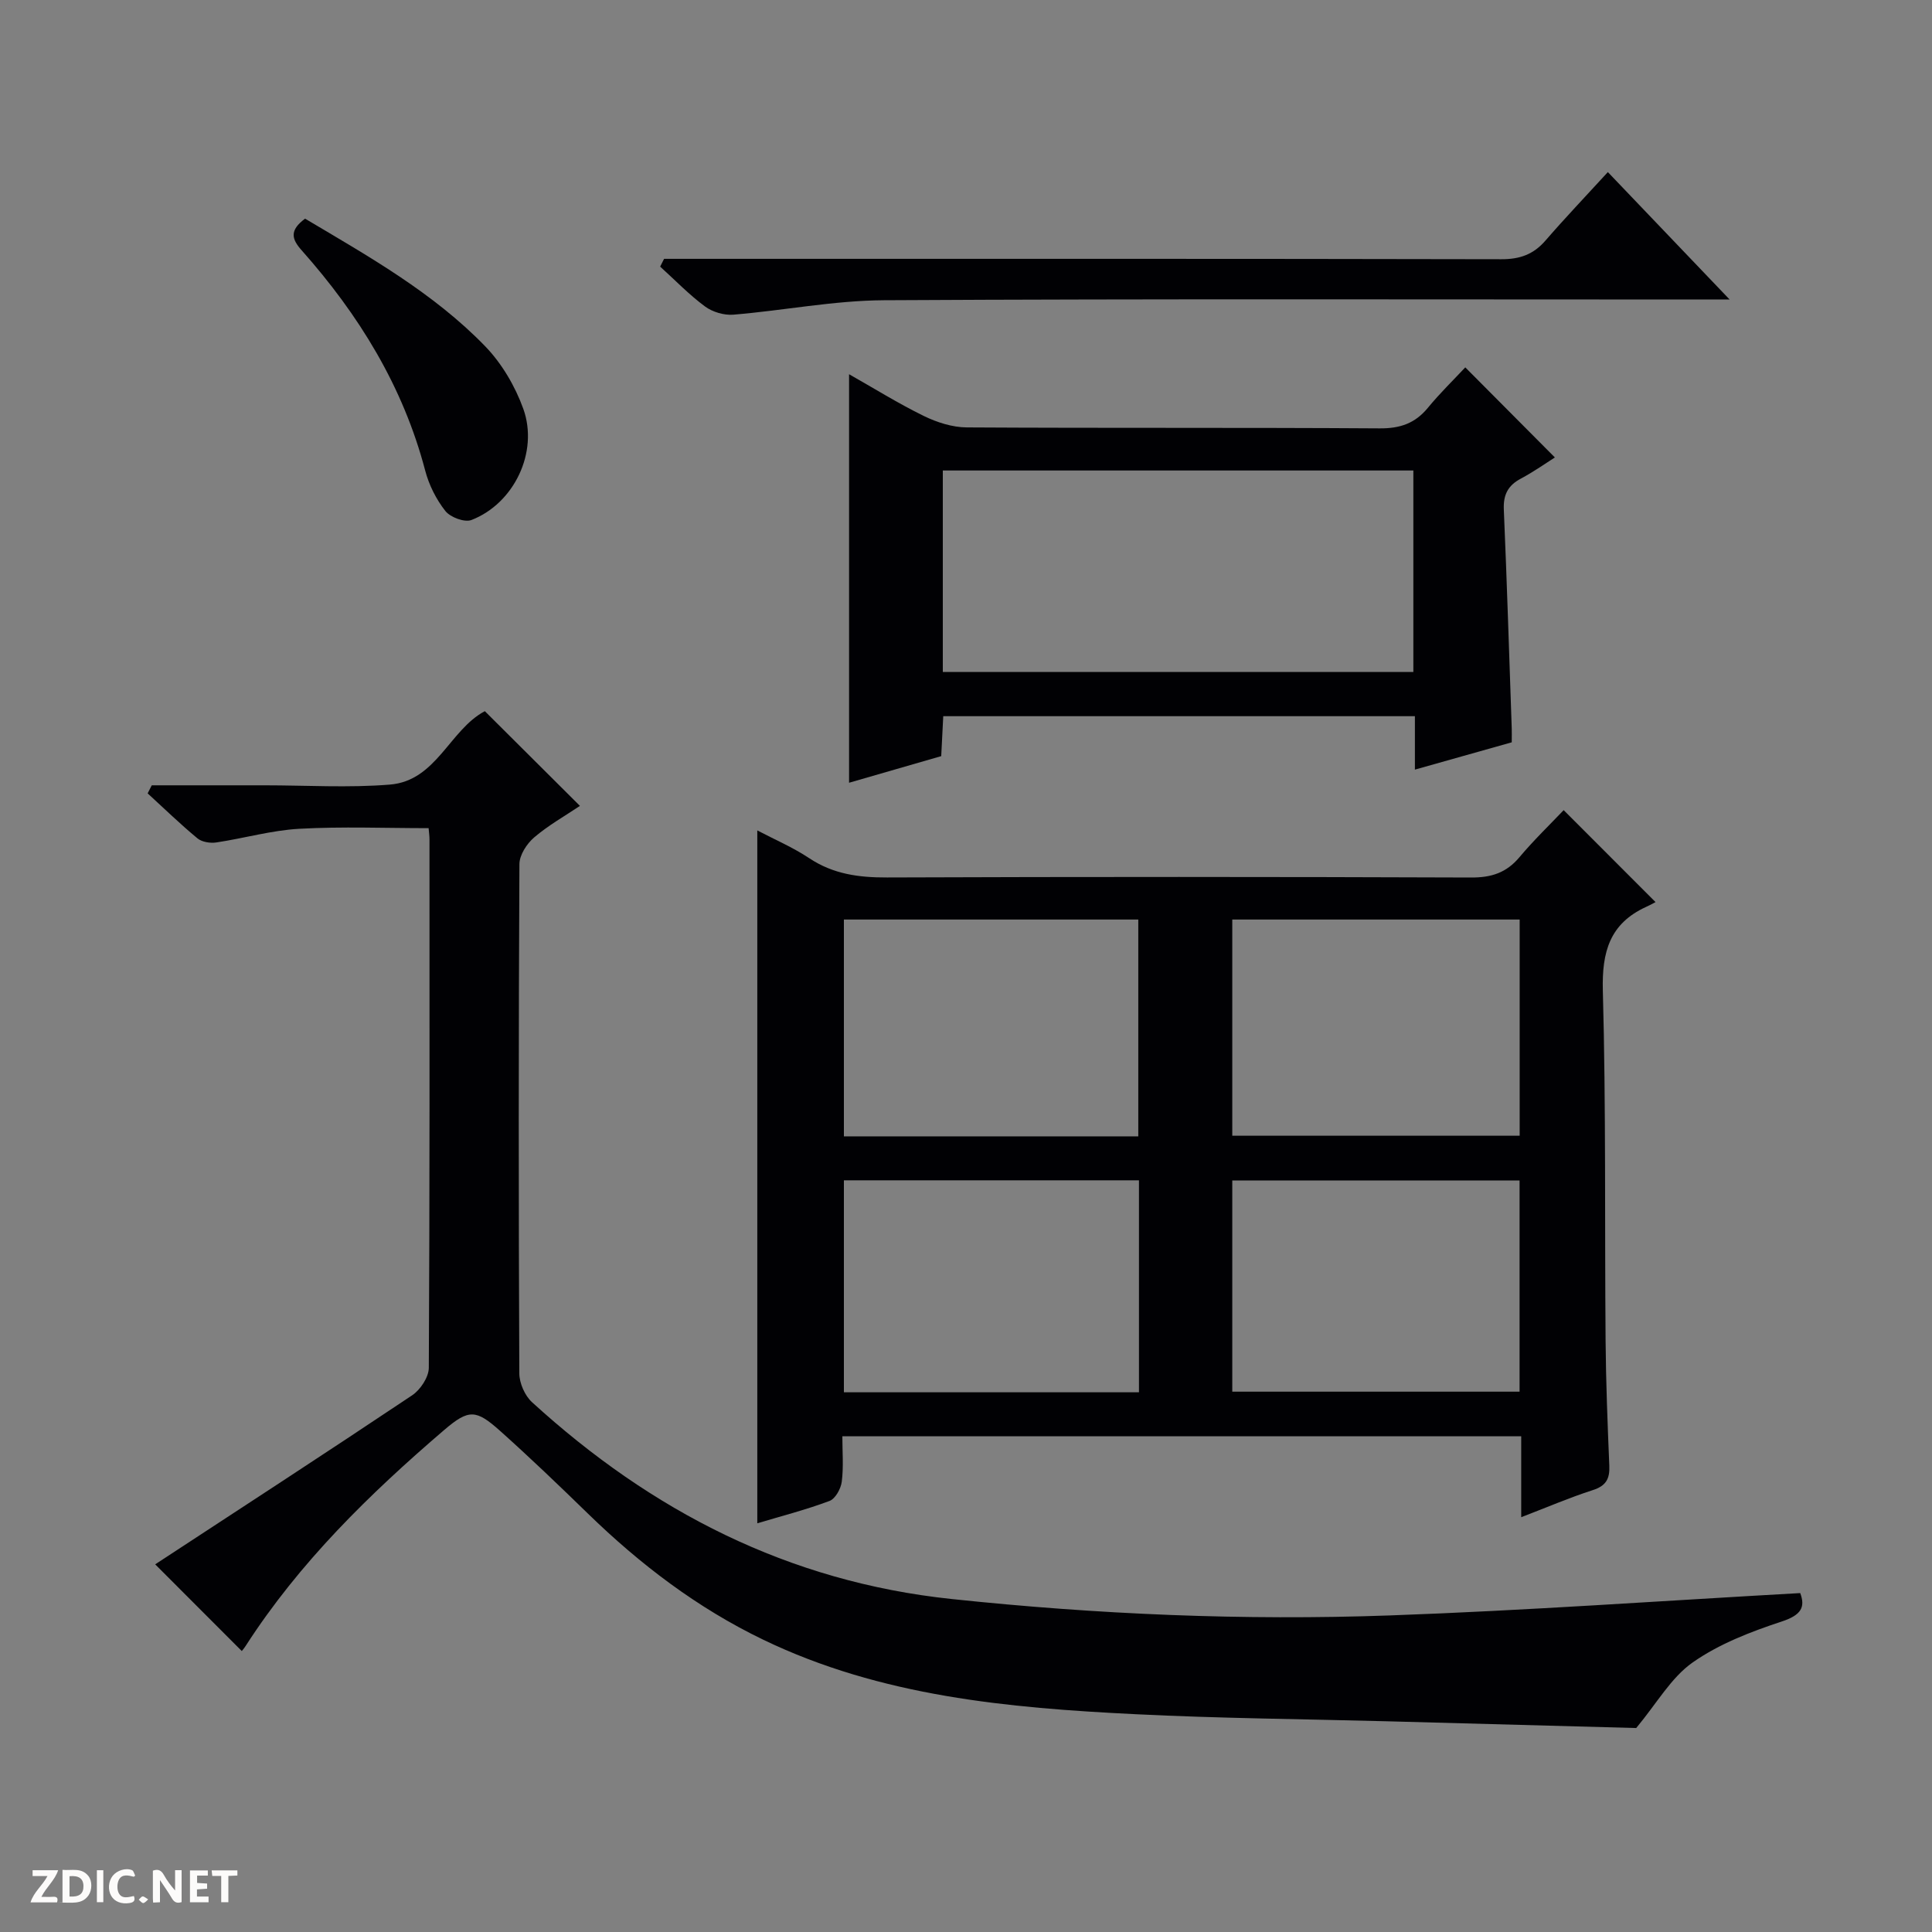
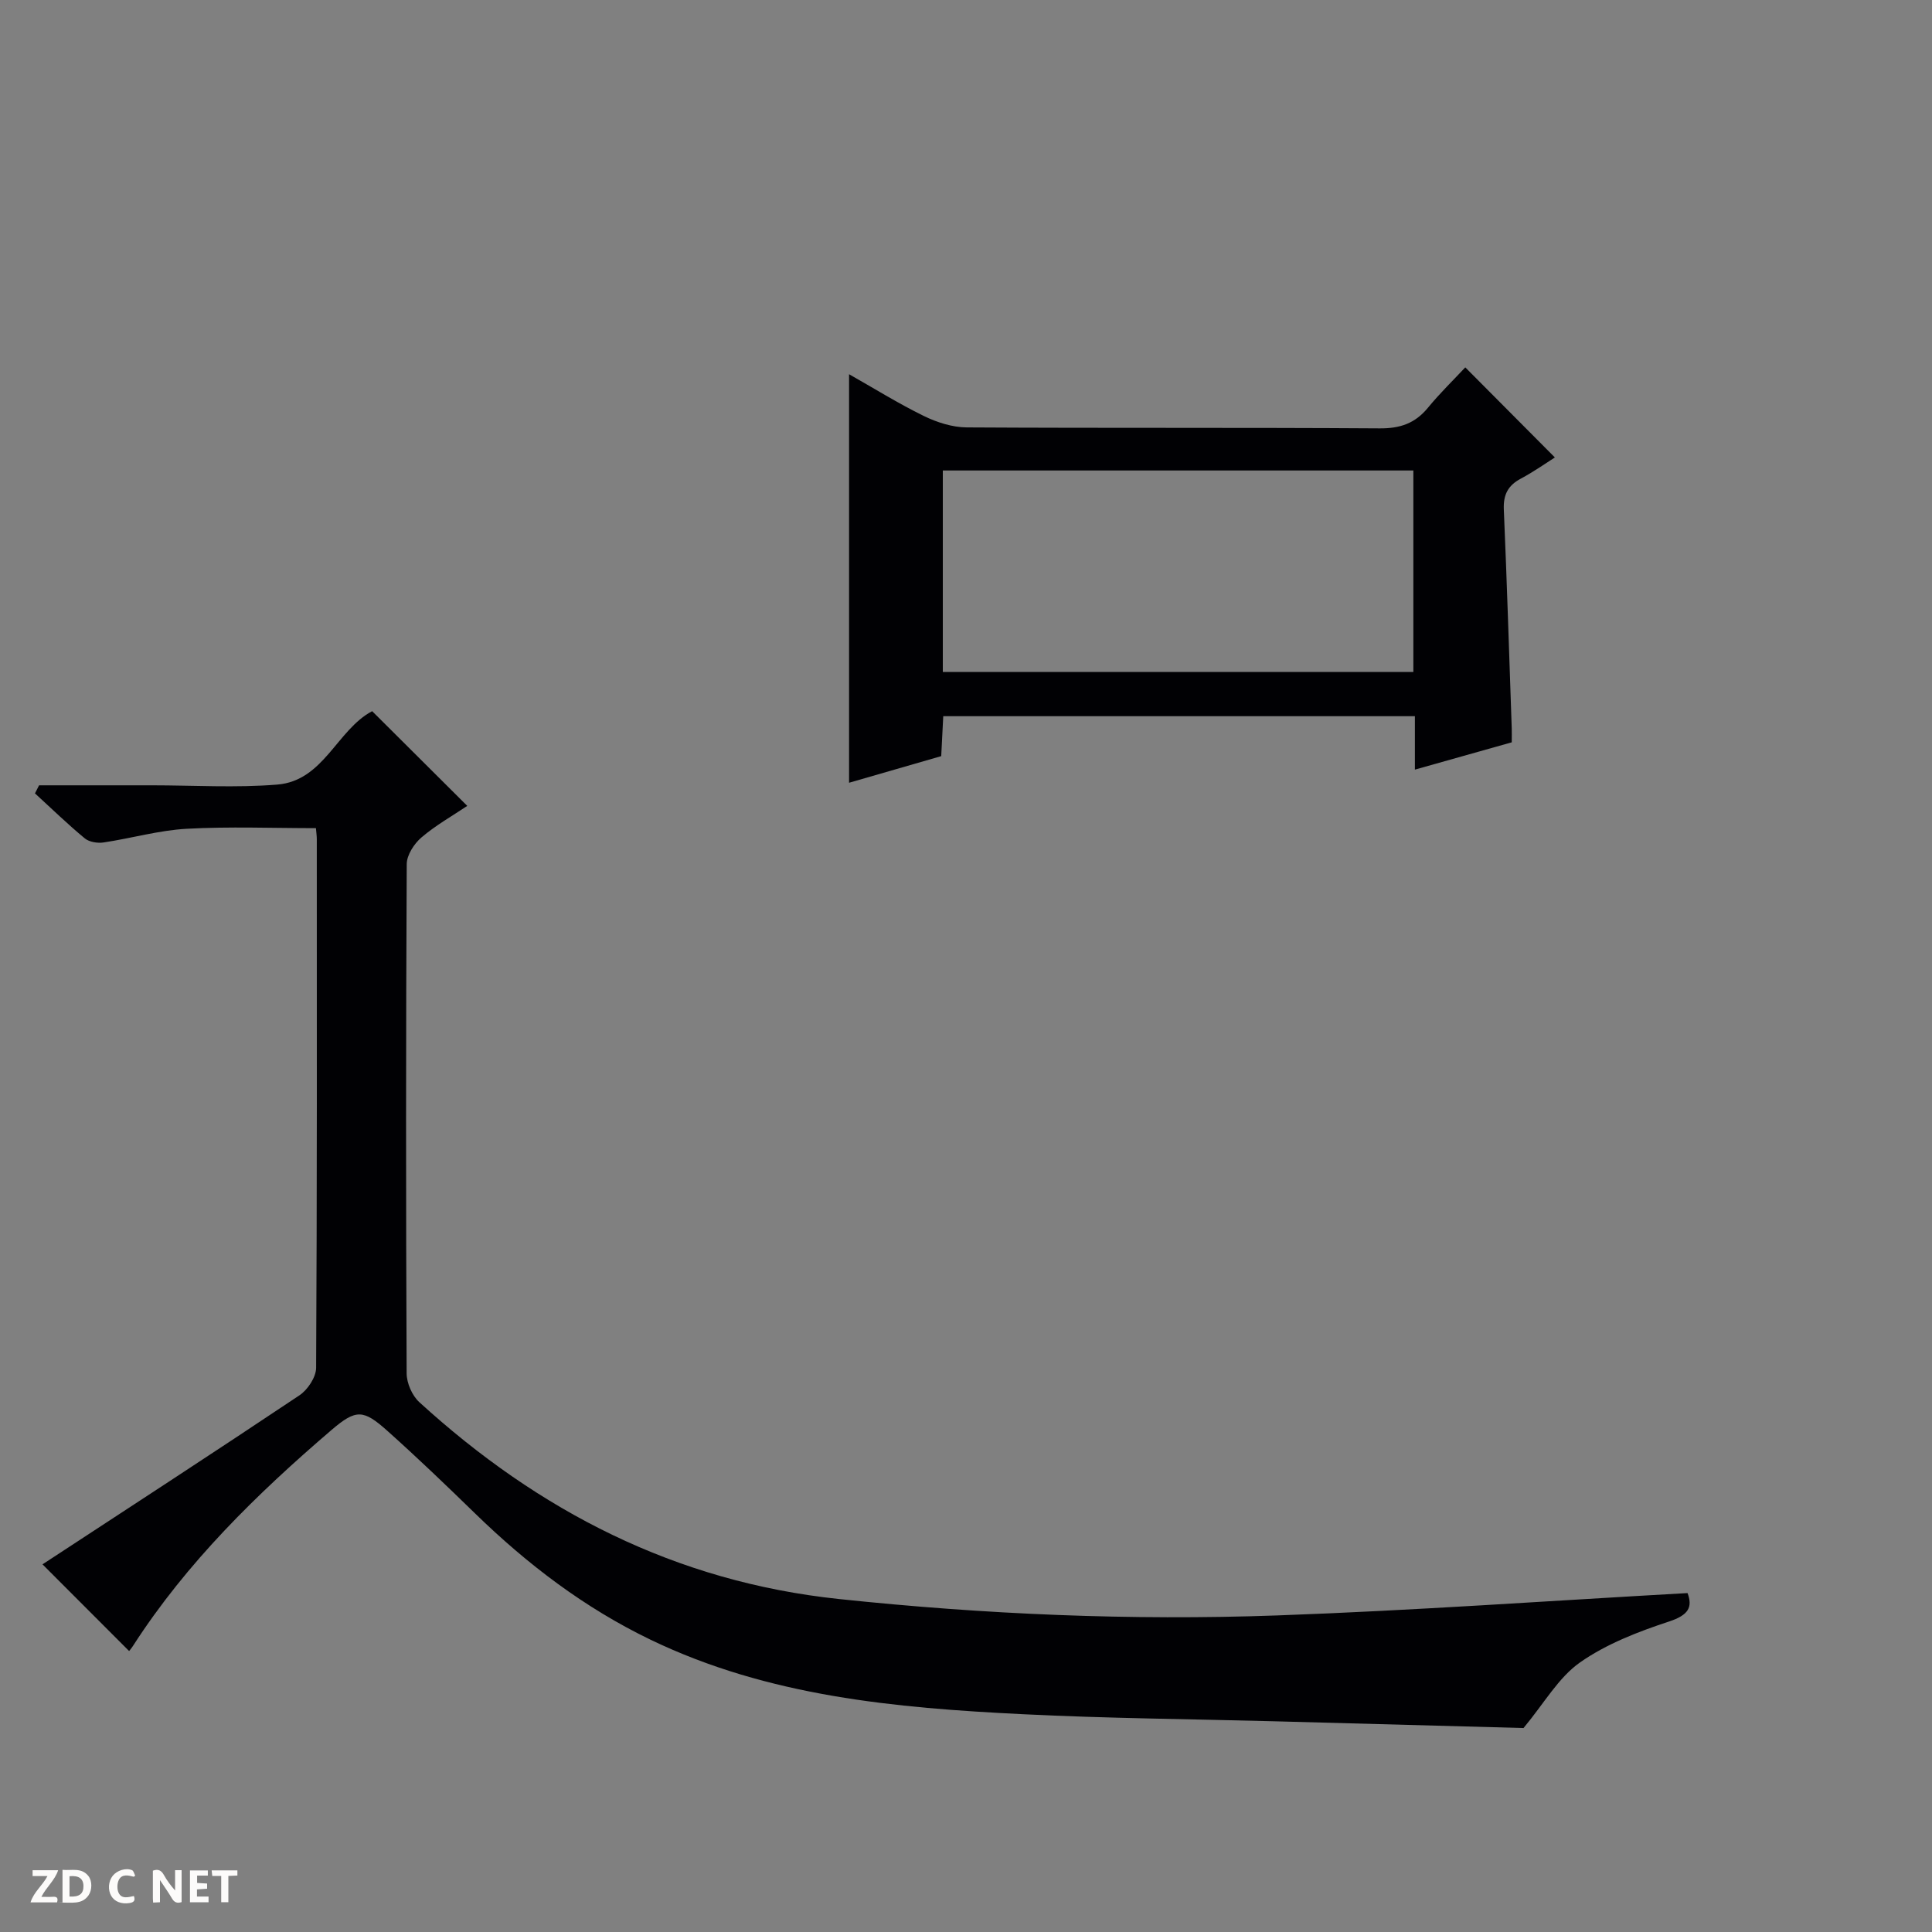
<svg xmlns="http://www.w3.org/2000/svg" enable-background="new 0 0 400 400" viewBox="0 0 400 400">
  <rect x="0" y="0" width="400" height="400" fill="#808080" stroke="none" />
  <g fill="#fcfbfa">
    <path d="m37.59 393.81c-.92.31-1.52.05-2-.78-.7-1.2-1.52-2.34-2.47-3.78v4.59c-.55.03-.95.05-1.41.07-.03-.37-.06-.64-.06-.91 0-1.91 0-3.81 0-5.7 1.13-.41 1.77-.03 2.29.91.62 1.11 1.38 2.14 2.31 3.19v-4.2h1.35v6.61z" />
    <path d="m12.94 393.88v-6.75c1.9.19 3.93-.54 5.37 1.29.8 1.01.78 2.88.03 3.97-1.37 1.97-3.4 1.51-6.4 1.49m2.45-1.22c2.04.12 2.92-.58 2.89-2.21-.03-1.51-.98-2.19-2.89-2z" />
    <path d="m11.81 393.87h-5.49c.68-2.18 2.47-3.48 3.51-5.45h-3.08v-1.21h5.29c-.71 2.13-2.44 3.48-3.47 5.51.86 0 1.63.04 2.39-.01.79-.05 1.14.21.85 1.16" />
    <path d="m39.33 393.86v-6.61h3.7v1.07h-2.22v1.52c.68.04 1.34.09 2.07.13v1.07c-.72.05-1.38.09-2.1.14v1.48h2.4v1.19h-3.85z" />
    <path d="m27.71 388.56c-1.15-.3-2.46-.61-3.1.64-.37.73-.41 1.93-.06 2.67.63 1.35 1.99.93 3.17.68.35.94-.01 1.32-.93 1.46-1.62.25-3.05-.27-3.76-1.48-.73-1.24-.6-3.03.31-4.17.88-1.11 2.71-1.7 4-1.16.32.13.44.74.65 1.12-.1.08-.19.16-.28.24" />
    <path d="m49.15 387.24v1.07c-.59.02-1.17.05-1.87.08v5.44h-1.48v-5.44h-1.85c-.05-.4-.08-.73-.13-1.15z" />
-     <path d="m20.06 387.21h1.33v6.62h-1.33z" />
-     <path d="m30.68 393.25c-.39.38-.8.79-1.05.76-.32-.05-.6-.45-.9-.7.26-.24.51-.64.8-.67.29-.04.62.3 1.15.61" />
  </g>
-   <path d="m314.95 314.12c0-5.84 0-11.12 0-16.76-46.86 0-93.4 0-140.55 0 0 3.17.27 6.33-.12 9.4-.18 1.46-1.33 3.55-2.55 4-4.95 1.85-10.09 3.17-14.94 4.62 0-47.86 0-95.48 0-143.45 3.54 1.86 7.37 3.5 10.77 5.76 4.96 3.3 10.26 4 16.08 3.98 40.31-.15 80.63-.14 120.94.01 4.19.02 7.3-.98 10-4.2 2.99-3.56 6.36-6.8 9.16-9.75 6.35 6.35 12.3 12.31 19.02 19.04.03-.02-.96.54-1.99 1.01-7.49 3.45-9.13 9.29-8.92 17.29.66 24.14.37 48.3.57 72.45.07 8.65.41 17.29.77 25.93.12 2.72-.67 4.19-3.45 5.07-4.83 1.56-9.54 3.59-14.79 5.6zm-140.23-78.85h60.95c0-15.19 0-30.07 0-44.89-20.51 0-40.69 0-60.95 0zm61.09 9.1c-20.64 0-40.82 0-61.09 0v43.89h61.09c0-14.73 0-29.15 0-43.89zm19.32-9.23h59.5c0-15.21 0-29.97 0-44.76-20.02 0-39.72 0-59.5 0zm0 52.99h59.48c0-14.89 0-29.32 0-43.72-20.03 0-39.74 0-59.48 0z" fill="#010104" />
-   <path d="m31.42 162.59h22.33 1c8.66 0 17.37.55 25.98-.15 9.63-.78 12.35-11.34 19.65-15.2 6.41 6.38 12.88 12.82 19.69 19.61-3.08 2.07-6.53 4.01-9.49 6.54-1.52 1.3-3.03 3.64-3.04 5.51-.18 35.15-.18 70.3-.02 105.45.01 2.02 1.14 4.6 2.63 5.96 24.71 22.56 53.05 37.17 86.87 40.75 30.18 3.19 60.4 4.48 90.67 3.4 28.22-1.01 56.4-3.03 85.03-4.63 1.07 2.89.26 4.54-3.84 5.89-6.41 2.11-12.97 4.64-18.43 8.47-4.47 3.14-7.41 8.44-11.69 13.58-16.19-.44-33.96-.92-51.73-1.4-17.3-.46-34.61-.6-51.89-1.46-26.44-1.3-52.73-3.67-77.13-15.43-13.65-6.58-25.49-15.6-36.3-26.12-5.96-5.8-11.97-11.57-18.17-17.11-4.98-4.45-6.47-4.55-11.56-.2-15.48 13.26-29.98 27.43-41.1 44.69-.36.56-.8 1.06-.82 1.09-5.98-5.98-12.01-12.03-17.93-17.95 17.13-11.22 35.24-22.99 53.19-34.99 1.71-1.14 3.45-3.76 3.46-5.7.2-36.48.15-72.97.14-109.45 0-.65-.1-1.31-.18-2.28-8.96 0-17.89-.36-26.77.13-5.76.32-11.43 1.97-17.18 2.83-1.25.19-2.98-.08-3.9-.84-3.57-2.95-6.9-6.19-10.32-9.32.28-.57.56-1.12.85-1.67z" fill="#010104" />
+   <path d="m31.42 162.59c8.66 0 17.37.55 25.98-.15 9.63-.78 12.35-11.34 19.65-15.2 6.41 6.38 12.88 12.82 19.69 19.61-3.08 2.07-6.53 4.01-9.49 6.54-1.52 1.3-3.03 3.64-3.04 5.51-.18 35.15-.18 70.3-.02 105.45.01 2.02 1.14 4.6 2.63 5.96 24.71 22.56 53.05 37.17 86.87 40.75 30.18 3.19 60.4 4.48 90.67 3.4 28.22-1.01 56.4-3.03 85.03-4.63 1.07 2.89.26 4.54-3.84 5.89-6.41 2.11-12.97 4.64-18.43 8.47-4.47 3.14-7.41 8.44-11.69 13.58-16.19-.44-33.96-.92-51.73-1.4-17.3-.46-34.61-.6-51.89-1.46-26.44-1.3-52.73-3.67-77.13-15.43-13.65-6.58-25.49-15.6-36.3-26.12-5.96-5.8-11.97-11.57-18.17-17.11-4.98-4.45-6.47-4.55-11.56-.2-15.48 13.26-29.98 27.43-41.1 44.69-.36.56-.8 1.06-.82 1.09-5.98-5.98-12.01-12.03-17.93-17.95 17.13-11.22 35.24-22.99 53.19-34.99 1.71-1.14 3.45-3.76 3.46-5.7.2-36.48.15-72.97.14-109.45 0-.65-.1-1.31-.18-2.28-8.96 0-17.89-.36-26.77.13-5.76.32-11.43 1.97-17.18 2.83-1.25.19-2.98-.08-3.9-.84-3.57-2.95-6.9-6.19-10.32-9.32.28-.57.56-1.12.85-1.67z" fill="#010104" />
  <path d="m312.99 153.69c-6.77 1.91-13.12 3.7-20.05 5.65 0-3.96 0-7.38 0-11.06-32.73 0-64.97 0-97.65 0-.13 2.64-.27 5.23-.42 8.27-6.43 1.86-12.88 3.72-19.08 5.51 0-28.24 0-56.23 0-84.58 5.08 2.87 10.14 6.03 15.47 8.64 2.72 1.33 5.91 2.35 8.89 2.37 28.49.17 56.99.01 85.49.2 4.22.03 7.32-1.02 9.98-4.25 2.53-3.08 5.41-5.87 7.75-8.38 6.35 6.39 12.28 12.34 18.55 18.65-1.82 1.15-4.34 2.94-7.04 4.38-2.68 1.42-3.66 3.34-3.53 6.4.65 15.11 1.11 30.23 1.64 45.35.03.82 0 1.64 0 2.85zm-117.79-14.57h97.42c0-14.22 0-27.97 0-41.71-32.65 0-65 0-97.42 0z" fill="#010104" />
-   <path d="m137.49 53.59h5.86c55.83 0 111.66-.04 167.49.08 3.83.01 6.64-.99 9.13-3.86 4.03-4.66 8.29-9.12 12.92-14.18 8.69 9.09 16.5 17.27 25.21 26.38-3.08 0-4.84 0-6.6 0-56.16 0-112.33-.16-168.49.15-10.39.06-20.77 2.13-31.18 2.99-1.93.16-4.33-.56-5.88-1.71-3.31-2.45-6.2-5.46-9.27-8.24.27-.55.54-1.08.81-1.61z" fill="#010104" />
-   <path d="m63.16 45.27c13.17 7.82 26.54 15.34 37.27 26.4 3.45 3.56 6.22 8.27 7.91 12.96 3.23 8.98-1.94 19.64-10.73 23.03-1.42.55-4.38-.56-5.41-1.87-1.9-2.41-3.39-5.39-4.17-8.37-4.58-17.44-13.74-32.27-25.57-45.59-2.08-2.33-2.58-4.12.7-6.56z" fill="#010104" />
</svg>